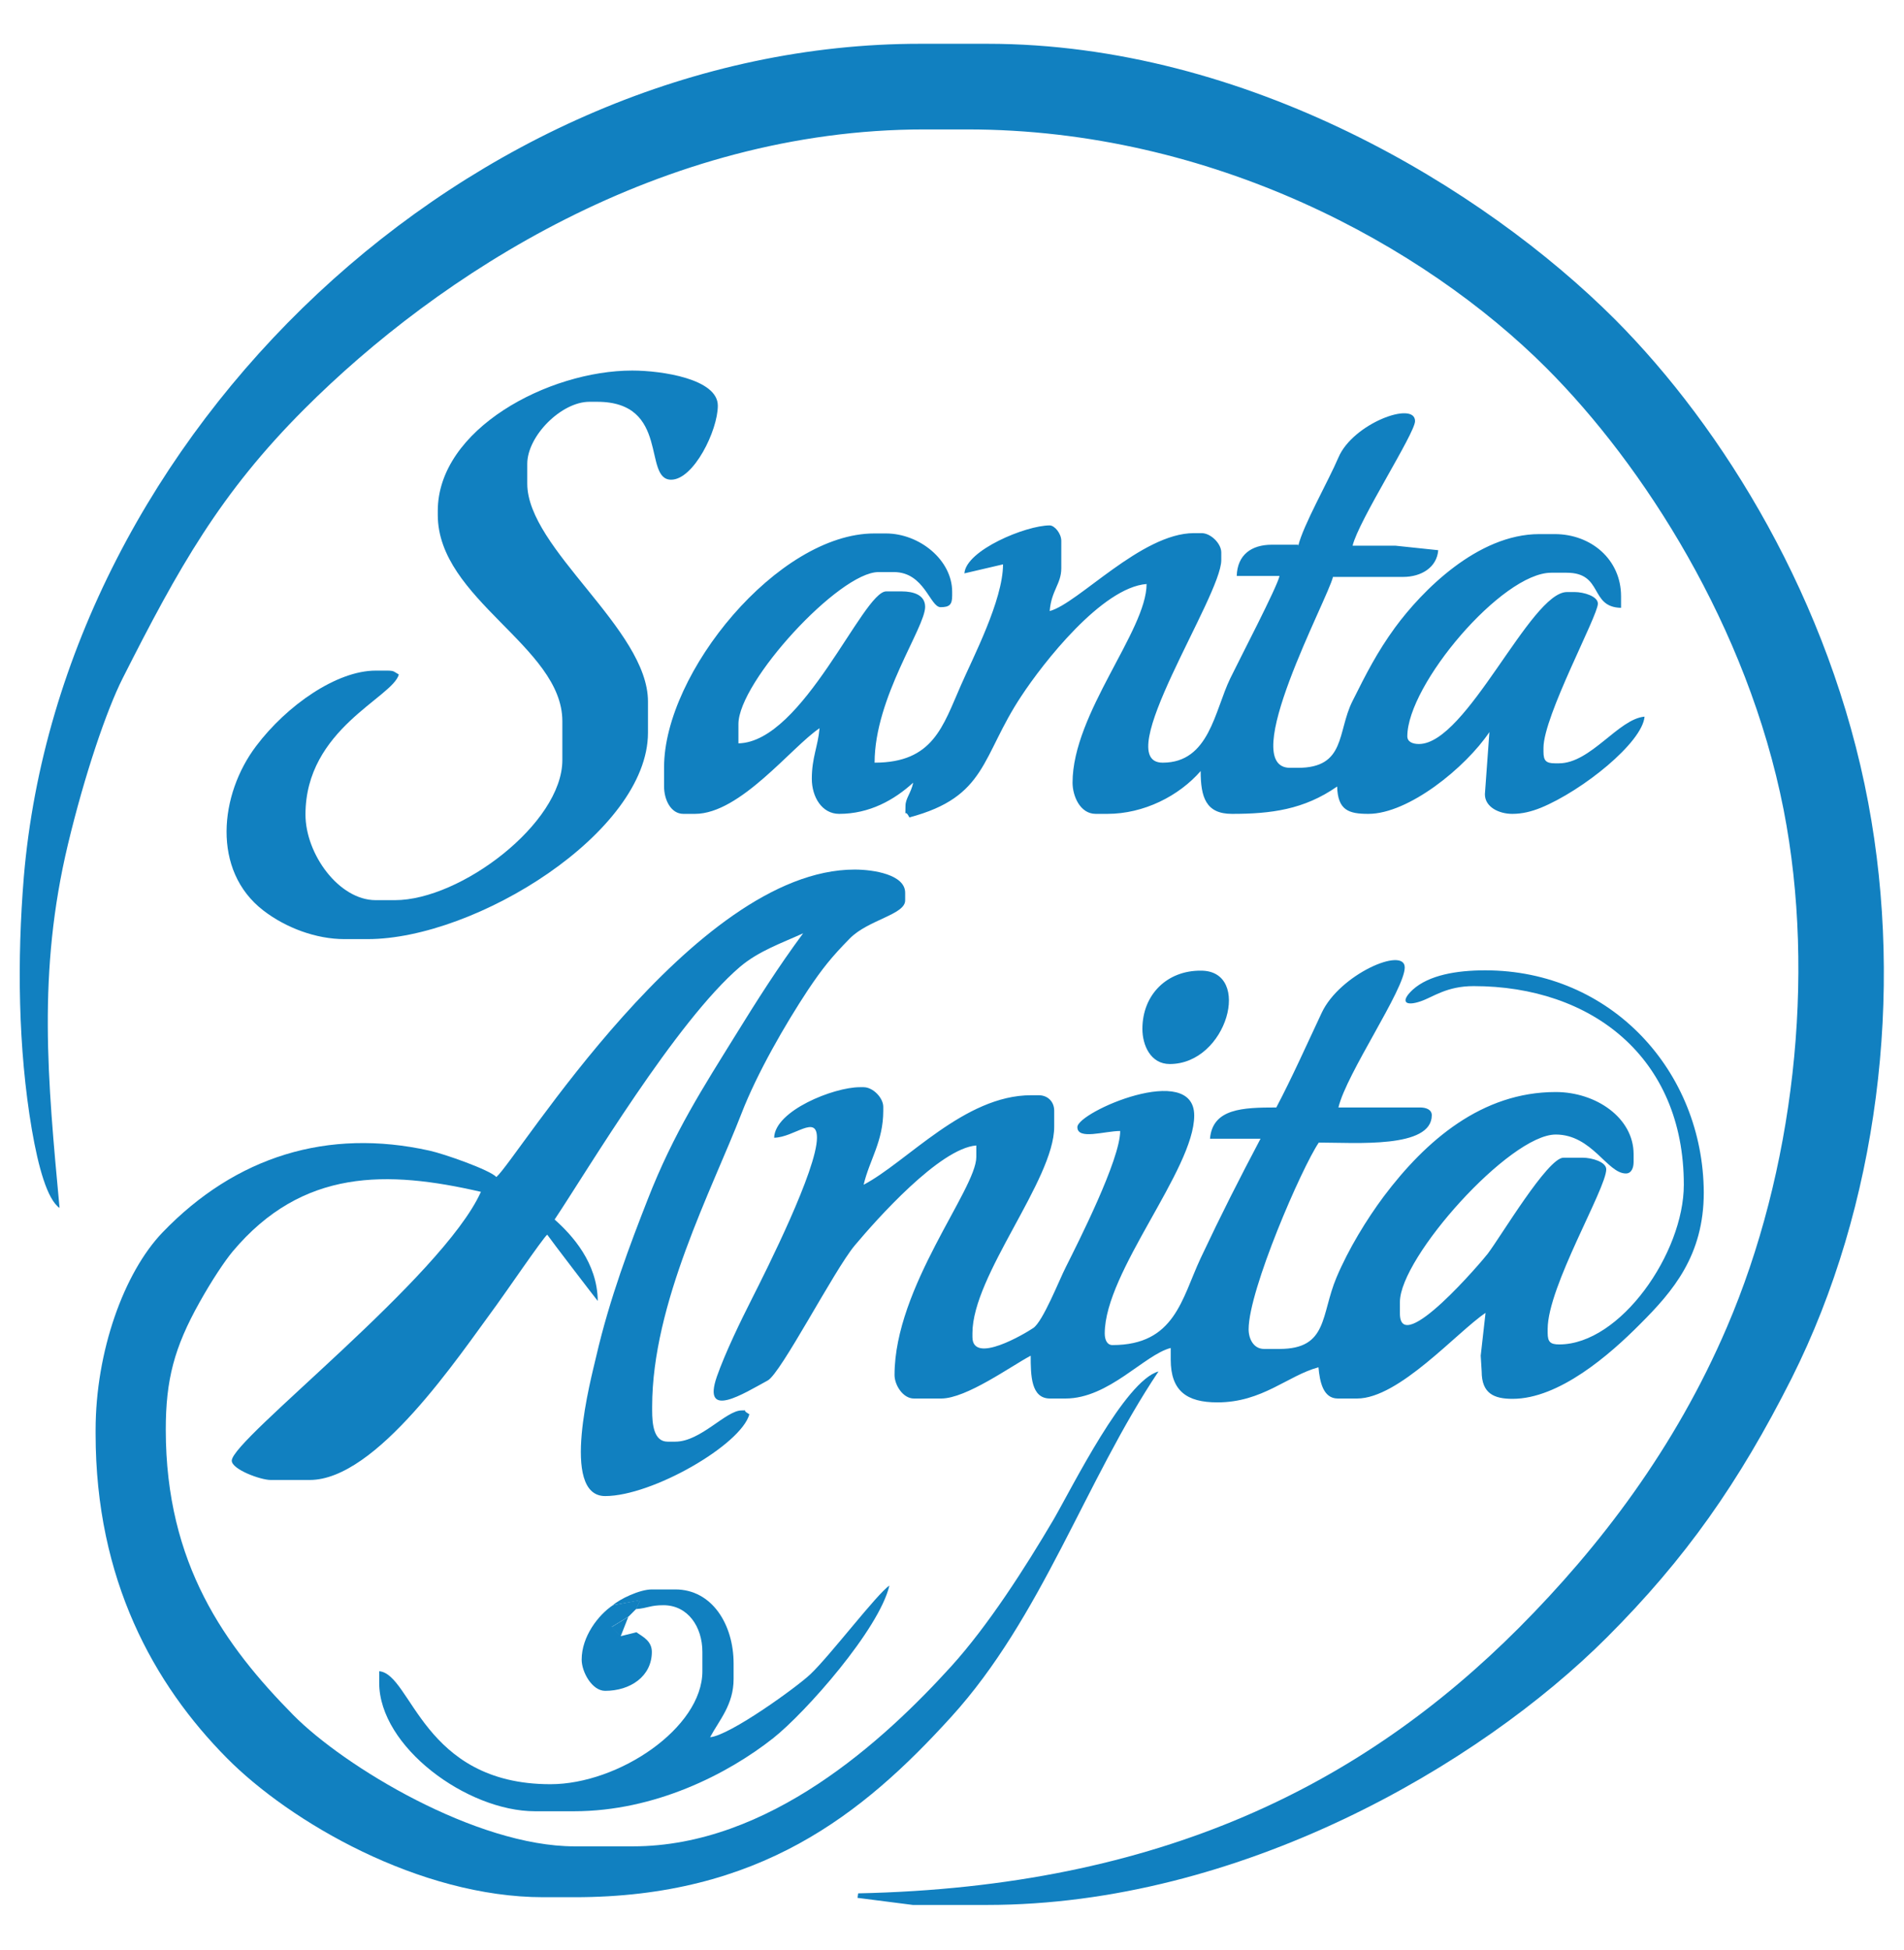
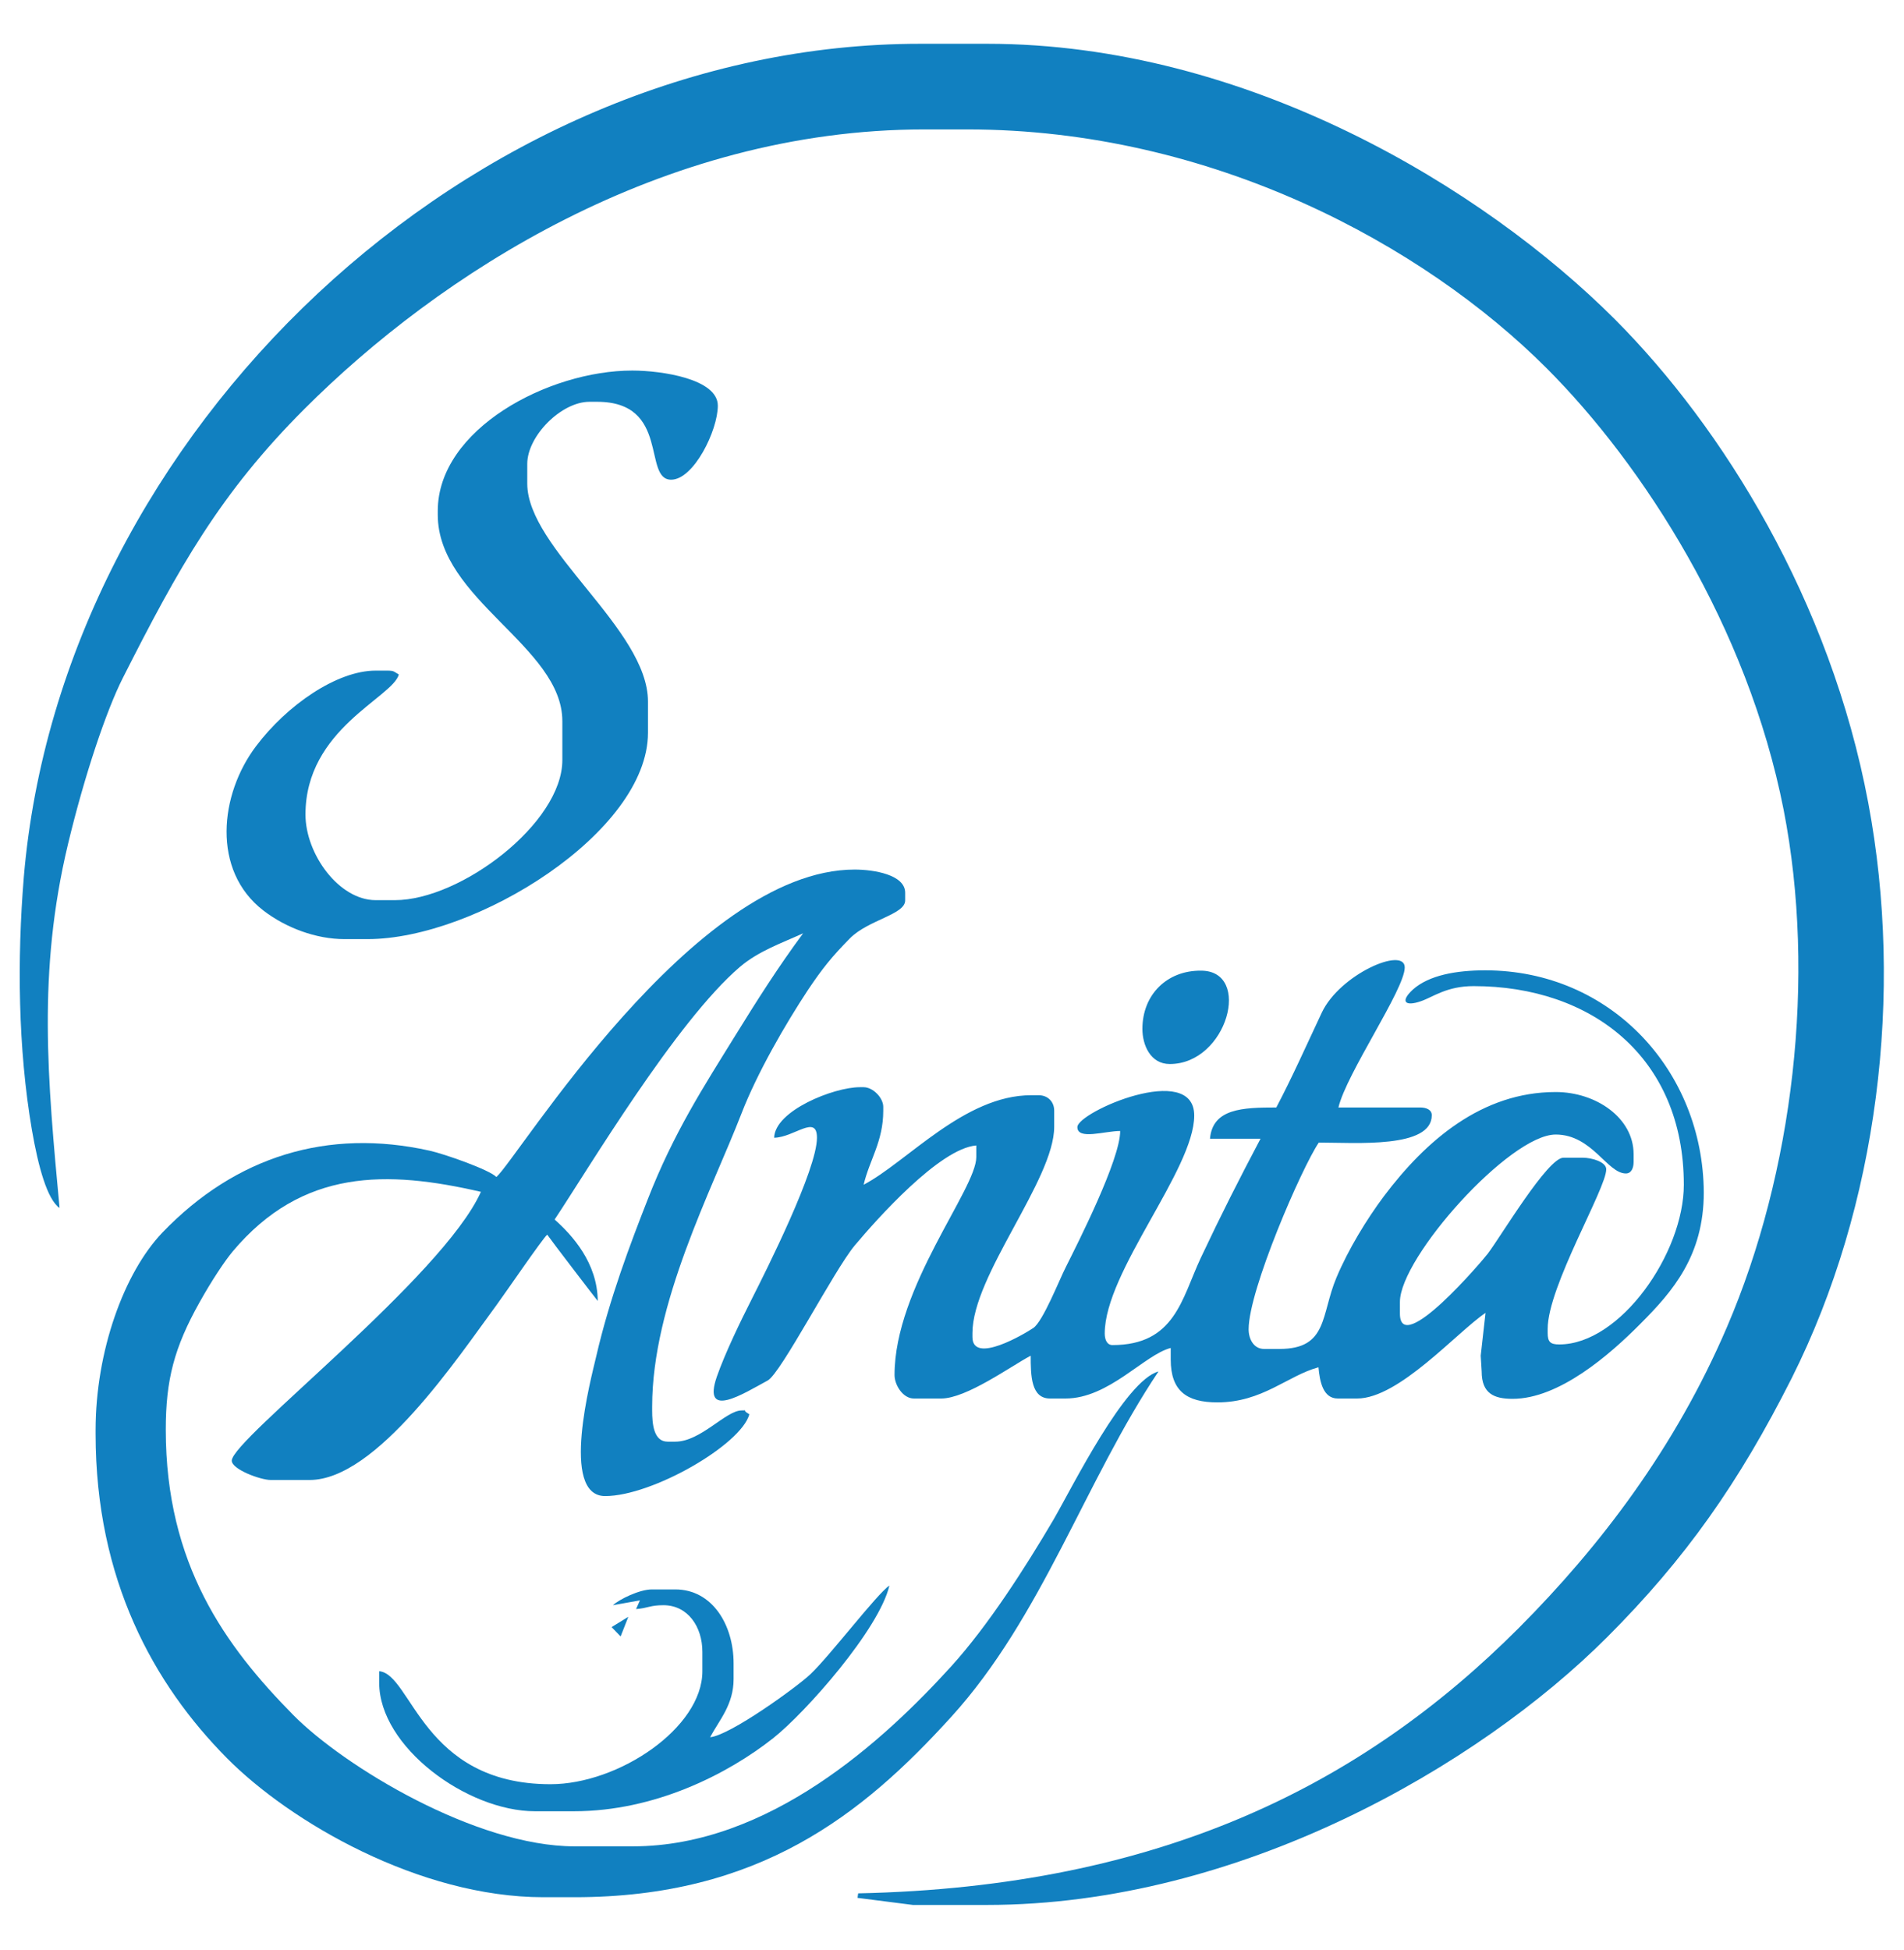
<svg xmlns="http://www.w3.org/2000/svg" version="1.1" id="Layer_1" x="0px" y="0px" viewBox="0 0 591.5 605.7" style="enable-background:new 0 0 591.5 605.7;" xml:space="preserve">
  <style type="text/css">
	.st0{fill-rule:evenodd;clip-rule:evenodd;fill:#1180C0;}
</style>
-   <path class="st0" d="M324.7,190.1C326.8,188,322.5,192.3,324.7,190.1 M403.3,169.6c1.5-6.4,9.4-20.2,12.5-27.5  c4.5-10.6,23.8-17.7,23.8-11.3c0,3.8-17.5,30.8-19.4,38.7h13.3l13.3,1.4c-0.4,5.3-5.2,8.3-10.9,8.3h-21.8  c-1.6,6.9-30,59.3-13.3,59.3h2.4c14.9,0,12.2-11.1,16.9-20.6c4.4-8.8,7.7-15.3,13.3-23c8.3-11.3,25.6-29,44.8-29h4.8  c11.3,0,20.6,7.9,20.6,19.3v3.6c-9.9-0.2-5.4-10.9-16.9-10.9h-4.8c-15.3,0-44.7,34.8-44.7,50.8c0,1.7,1.6,2.4,3.6,2.4  c14.9,0,34.6-47.2,46-47.2h2.4c2.8,0,7.2,1.3,7.2,3.6c0,3.8-16.9,34.9-16.9,44.8v1.2c0,2.8,0.8,3.6,3.6,3.6h1.2  c9.9,0,18.5-13.8,26.6-14.5c-0.7,8.1-19.3,23-32.2,28.3c-3,1.2-5.8,1.9-8.9,1.9c-4.1,0-8.5-2.1-8.5-6.1l1.4-19.3  c-7.4,11-25.1,25.4-37.6,25.4c-6.1,0-9.5-1.1-9.7-8.5c-10.3,7.2-20.6,8.5-32.7,8.5c-8.1,0-9.7-5.2-9.7-13.3  c-6.8,7.8-17.7,13.3-29,13.3h-3.6c-4.9,0-7.2-5.6-7.2-9.7c0-21.5,23-47.2,23-61.7c-13.9,1.1-32.2,24.6-38.9,34.8  c-12.5,18.8-10.6,31.3-34.8,37.7c-1.6-3.2-1.2,1-1.2-3.6c0-2.3,1.7-3.9,2.4-7.2c-5.9,5.4-13.6,9.7-23,9.7c-5.4,0-8.5-5.3-8.5-10.9  c0-6.6,1.9-10,2.4-15.7c-8.7,5.8-24.6,26.6-38.7,26.6h-3.6c-3.9,0-6-4.4-6-8.5v-6c0-29.3,35.4-72.6,65.3-72.6h3.6  c10.5,0,20.6,8.3,20.6,18.1v1.2c0,2.8-0.8,3.6-3.6,3.6c-3.3,0-5-10.9-14.5-10.9h-4.8c-12.2,0-43.5,34.1-43.5,47.2v6  c20.1-0.4,38.7-47.2,45.9-47.2h4.8c3.7,0,7.3,1.1,7.3,4.8c0,6.5-15.7,28.1-15.7,48.4c18.2,0,21.2-11.3,26.8-24  c3.7-8.5,13.1-26.5,13.1-37.6l-12,2.8c0.5-7.2,19.1-14.9,26.5-14.9c1.5,0,3.6,2.5,3.6,4.8v8.5c0,4.9-3.1,6.9-3.6,13.3  c8.8-2.3,28.5-24.2,44.8-24.2h2.4c2.8,0,6.1,3.2,6.1,6v2.4c0,11.3-34.8,62.9-18.2,62.9c14.5,0,16.1-16.1,21-26.2  c2.9-6,14.5-28.2,15.3-31.8h-13.3c0.2-6.6,4.6-9.7,10.9-9.7h8.2V169.6z" />
  <path class="st0" d="M136,158.7v1.2c0,26.3,38.7,40.9,38.7,64.1v12.1c0,19.6-31.6,43.5-52,43.5h-6c-11.4,0-21.8-14.3-21.8-26.6  c0-26.6,27.1-36.3,29-43.5c-1.5-0.8-1.3-1.2-3.6-1.2h-3.6c-12.1,0-27.6,10.8-37.1,23.4c-11.4,15-13.9,38.7,2.2,51.1  c7,5.4,16.4,8.9,25.2,8.9h7.2c33.6,0,87.1-33.2,87.1-64.1v-9.7c0-22.5-37.5-47.4-37.5-67.7v-6.1c0-8.7,10.6-19.3,19.3-19.3h2.4  c22.8,0,14.1,24.2,23,24.2c7,0,14.5-15.3,14.5-23c0-8.3-17.4-10.9-26.6-10.9C170.4,115.1,136,133.3,136,158.7" />
  <path class="st0" d="M9.9,350.9c2,11.6,4.8,21.7,8.6,24.3c-3.7-39.9-6.9-73.1,2.6-112.9c5.2-21.7,12-41.7,17-51.6  c17.4-34.4,30.3-57.5,56.5-83.7c41.5-41.5,110.7-86.8,192.6-86.8h13.3c76,0,141.8,36,179.9,74.1c30,30,62.5,80.3,73.7,137.2  c10.2,52.2,3,112.7-17.6,160.7c-16.1,37.6-39.5,68.2-64.6,93.4c-48.3,48.4-111,80.5-205.3,82.5l-0.2,1.4l17.2,2.2h23  c78.6,0,152.9-43.4,192.6-83.1c24.4-24.4,41-48,57.4-80.5c26.9-53.6,34.9-119.6,23.8-178.7c-11.8-62.9-45.2-116.6-78.7-150.2  c-40.8-40.8-114.4-85.6-195-85.6H286C146.3,13.5,19.1,134.3,7.4,272.4C5.3,298,5.6,325.7,9.9,350.9" />
  <path class="st0" d="M354.9,319.6c0,5,2.5,10.9,8.5,10.9c17.9,0,25.7-29,9.7-29C362.6,301.4,354.9,308.9,354.9,319.6" />
  <path class="st0" d="M461.4,301.4c-9,0-17.5,1.5-22.5,6c-4,3.7-2.4,5.3,2.5,3.6c3.8-1.3,8-4.7,16.4-4.7c36.6,0,65.3,22.1,65.3,61.7  c0,21.2-19.7,49.6-38.7,49.6c-2.8,0-3.6-0.8-3.6-3.6v-1.2c0-13.2,18.2-43.6,18.2-49.6c0-2.3-4.5-3.6-7.3-3.6h-6  c-4.9,0-19.4,24.4-23.5,29.8c-1.5,2-27.3,32.4-27.3,18.6v-3.6c0-13.8,34.1-52,48.4-52c11.3,0,16,12.1,21.8,12.1  c1.7,0,2.4-1.7,2.4-3.6v-2.4c0-11.3-11.7-19.3-24.2-19.3c-22.9,0-40.3,15-53.4,32.4c-5.3,7.1-11,16.4-14.7,25.2  c-4.9,11.6-2.6,22.2-17.7,22.2h-4.8c-3.3,0-4.8-3.2-4.8-6.1c0-12.2,16.5-50.2,21.8-58c11.5,0,35.1,1.9,35.1-8.5  c0-1.7-1.7-2.4-3.6-2.4h-25.4c2.5-10.6,20.6-36.7,20.6-43.5c0-6.6-20.2,2.1-25.8,14.1c-4.7,10-9.2,20.1-14.1,29.4  c-10.4,0-19.8,0.3-20.6,9.7h15.7c-6.7,12.7-12.1,23.3-18.6,37.1c-5.9,12.6-8,27-27.4,27c-1.7,0-2.4-1.7-2.4-3.6  c0-19.2,27.8-50.9,27.8-67.7c0-16.9-36.3-1.1-36.3,3.6c0,4.1,8.5,1.2,13.3,1.2c0,8.9-13.1,34.7-16.9,42.3c-2,3.9-7.1,16.9-10.1,18.9  c-2.5,1.7-18.9,11.5-18.9,2.8v-1.2c0-18,25.4-47.6,25.4-64.1v-5c0-2.8-2-4.8-4.8-4.8h-2.4c-20.7,0-38.5,20.7-52,27.8  c1.8-7.7,6.1-13.4,6.1-23v-1.2c0-2.8-3.2-6.1-6.1-6.1h-1.2c-8.1,0-26.4,7.3-26.6,15.7c6.2-0.1,13.3-7.4,13.3,0  c0,9.9-15.7,41.1-20.2,50c-3.6,7.1-8.3,16.8-10.9,24.2c-4.7,13.6,8.4,5.2,15.8,1.2c4.1-2.2,20.6-34.2,27-41.9  c6.8-8.1,26.4-30.2,37.8-31.1v3.6c0,10-25.4,40.4-25.4,67.7c0,3.1,2.6,7.3,6,7.3h8.5c7.8,0,21.6-10,27.8-13.3c0,6.2,0.1,13.3,6,13.3  h4.8c13.5,0,24.5-13.6,32.7-15.7v3.6c0,9.7,4.9,13.3,14.5,13.3c14,0,21.8-8.3,31.4-10.9c0.4,4.4,1.4,9.7,6,9.7h6  c13,0,31-20.6,39.9-26.6l-1.5,13.3l0.3,4.9c0,6.9,3.9,8.5,9.6,8.5c14.4,0,30.1-13.6,39.7-23.3c10.1-10.1,19.7-21.2,19.7-40.8  C529.1,332.7,500.5,301.4,461.4,301.4" />
  <path class="st0" d="M172.3,378.8c10.4-15.6,37.7-61.5,57.6-78.5c5.8-4.9,12.8-7.3,19.6-10.4c-7.7,10.4-14.3,20.8-21.1,31.8  c-9.7,15.7-19.1,30.1-27.2,50.9c-5.4,13.8-11.8,30.6-16,48.8c-1.5,6.5-11.4,43.3,2.8,43.3c14.6,0,42.2-15.9,44.8-25.4  c-3-1.7,0.3-1.2-2.4-1.2c-4.9,0-12.7,9.7-20.6,9.7h-2.4c-4.3,0-4.8-5.4-4.8-9.7v-1.2c0-32,18.5-67.2,27.7-90.9  c4.9-12.7,13.7-27.9,20.7-38.5c4.5-6.7,7.3-10.2,13-16s17.2-7.4,17.2-11.8v-2.4c0-5.6-9.7-7.2-15.7-7.2  c-50.1,0-104.7,89.8-111.3,95.5c-2-2.2-16.2-7.2-20.8-8.2c-31.5-7-60.1,1.7-82.9,25.4c-12,12.5-20.8,37-20.8,61.4v1.2  c0,45.3,18.1,77.8,40.8,100.7c19.6,19.8,59.8,43.2,98.3,43.2h9.7c57.3,0,89.4-25.6,117-56c28.2-31,41.6-73.3,64.4-107.3  c-10.4,2.8-26.7,35.8-32.6,46c-8.9,15.1-20.3,32.9-31.8,45.6c-20.8,22.9-56.6,55.9-98.9,55.9h-18.1c-30.6,0-71.6-24.8-87.4-40.8  c-21.1-21.4-39.6-46.8-39.6-88.6c0-15.5,2.6-25.5,10.5-39.6c3.8-6.8,7.8-12.8,10.3-15.8c21.7-25.8,48-25.2,77.1-18.5  C137.5,396.7,72,447.1,72,453.7c0,2.7,8.9,6,12.1,6h12.1c20.8,0,46-38,58.1-54.4c2.3-3.1,14.4-20.8,15.7-21.8  c1,1.5,15.4,20.3,15.7,20.6C185.6,392.2,177.7,383.6,172.3,378.8" />
-   <path class="st0" d="M190.4,498.6c-4.5,3-9.7,9.7-9.7,16.9c0,3.8,3.2,9.7,7.3,9.7c7.8,0,14.5-4.5,14.5-12.1c0-3.4-2.8-4.7-4.8-6.1  l-4.8,1.2l-2.8-2.9l5.2-3.2l1.2-1.2l1.2-1.2l1.2-2.7L190.4,498.6z" />
  <path class="st0" d="M190.4,498.6l8.4-1.5l-1.2,2.7l-1.2,1.2l-1.2,1.2l-5.2,3.2l2.8,2.9l2.4-6.1l1.2-1.2l1.2-1.2  c3.8-0.3,4.3-1.2,8.5-1.2c7.6,0,12.1,6.7,12.1,14.5v6c0,17.6-26,35.1-47.2,35.1c-39.8,0-43.1-34.2-53.2-35.1v3.6  c0,19.9,27.3,39.9,48.4,39.9h12.1c25.1,0,47.7-11.5,61.9-22.7c10.1-8,32.9-33.8,36.1-47.4c-3.8,2.5-18.3,21.6-24.5,27.5  c-4.2,4-25.1,19.1-31.2,19.6c2.9-5.4,7.3-10.1,7.3-18.1v-4.8c0-12.1-6.7-23-18.1-23h-7.3C198.7,493.7,192.5,496.7,190.4,498.6" />
</svg>